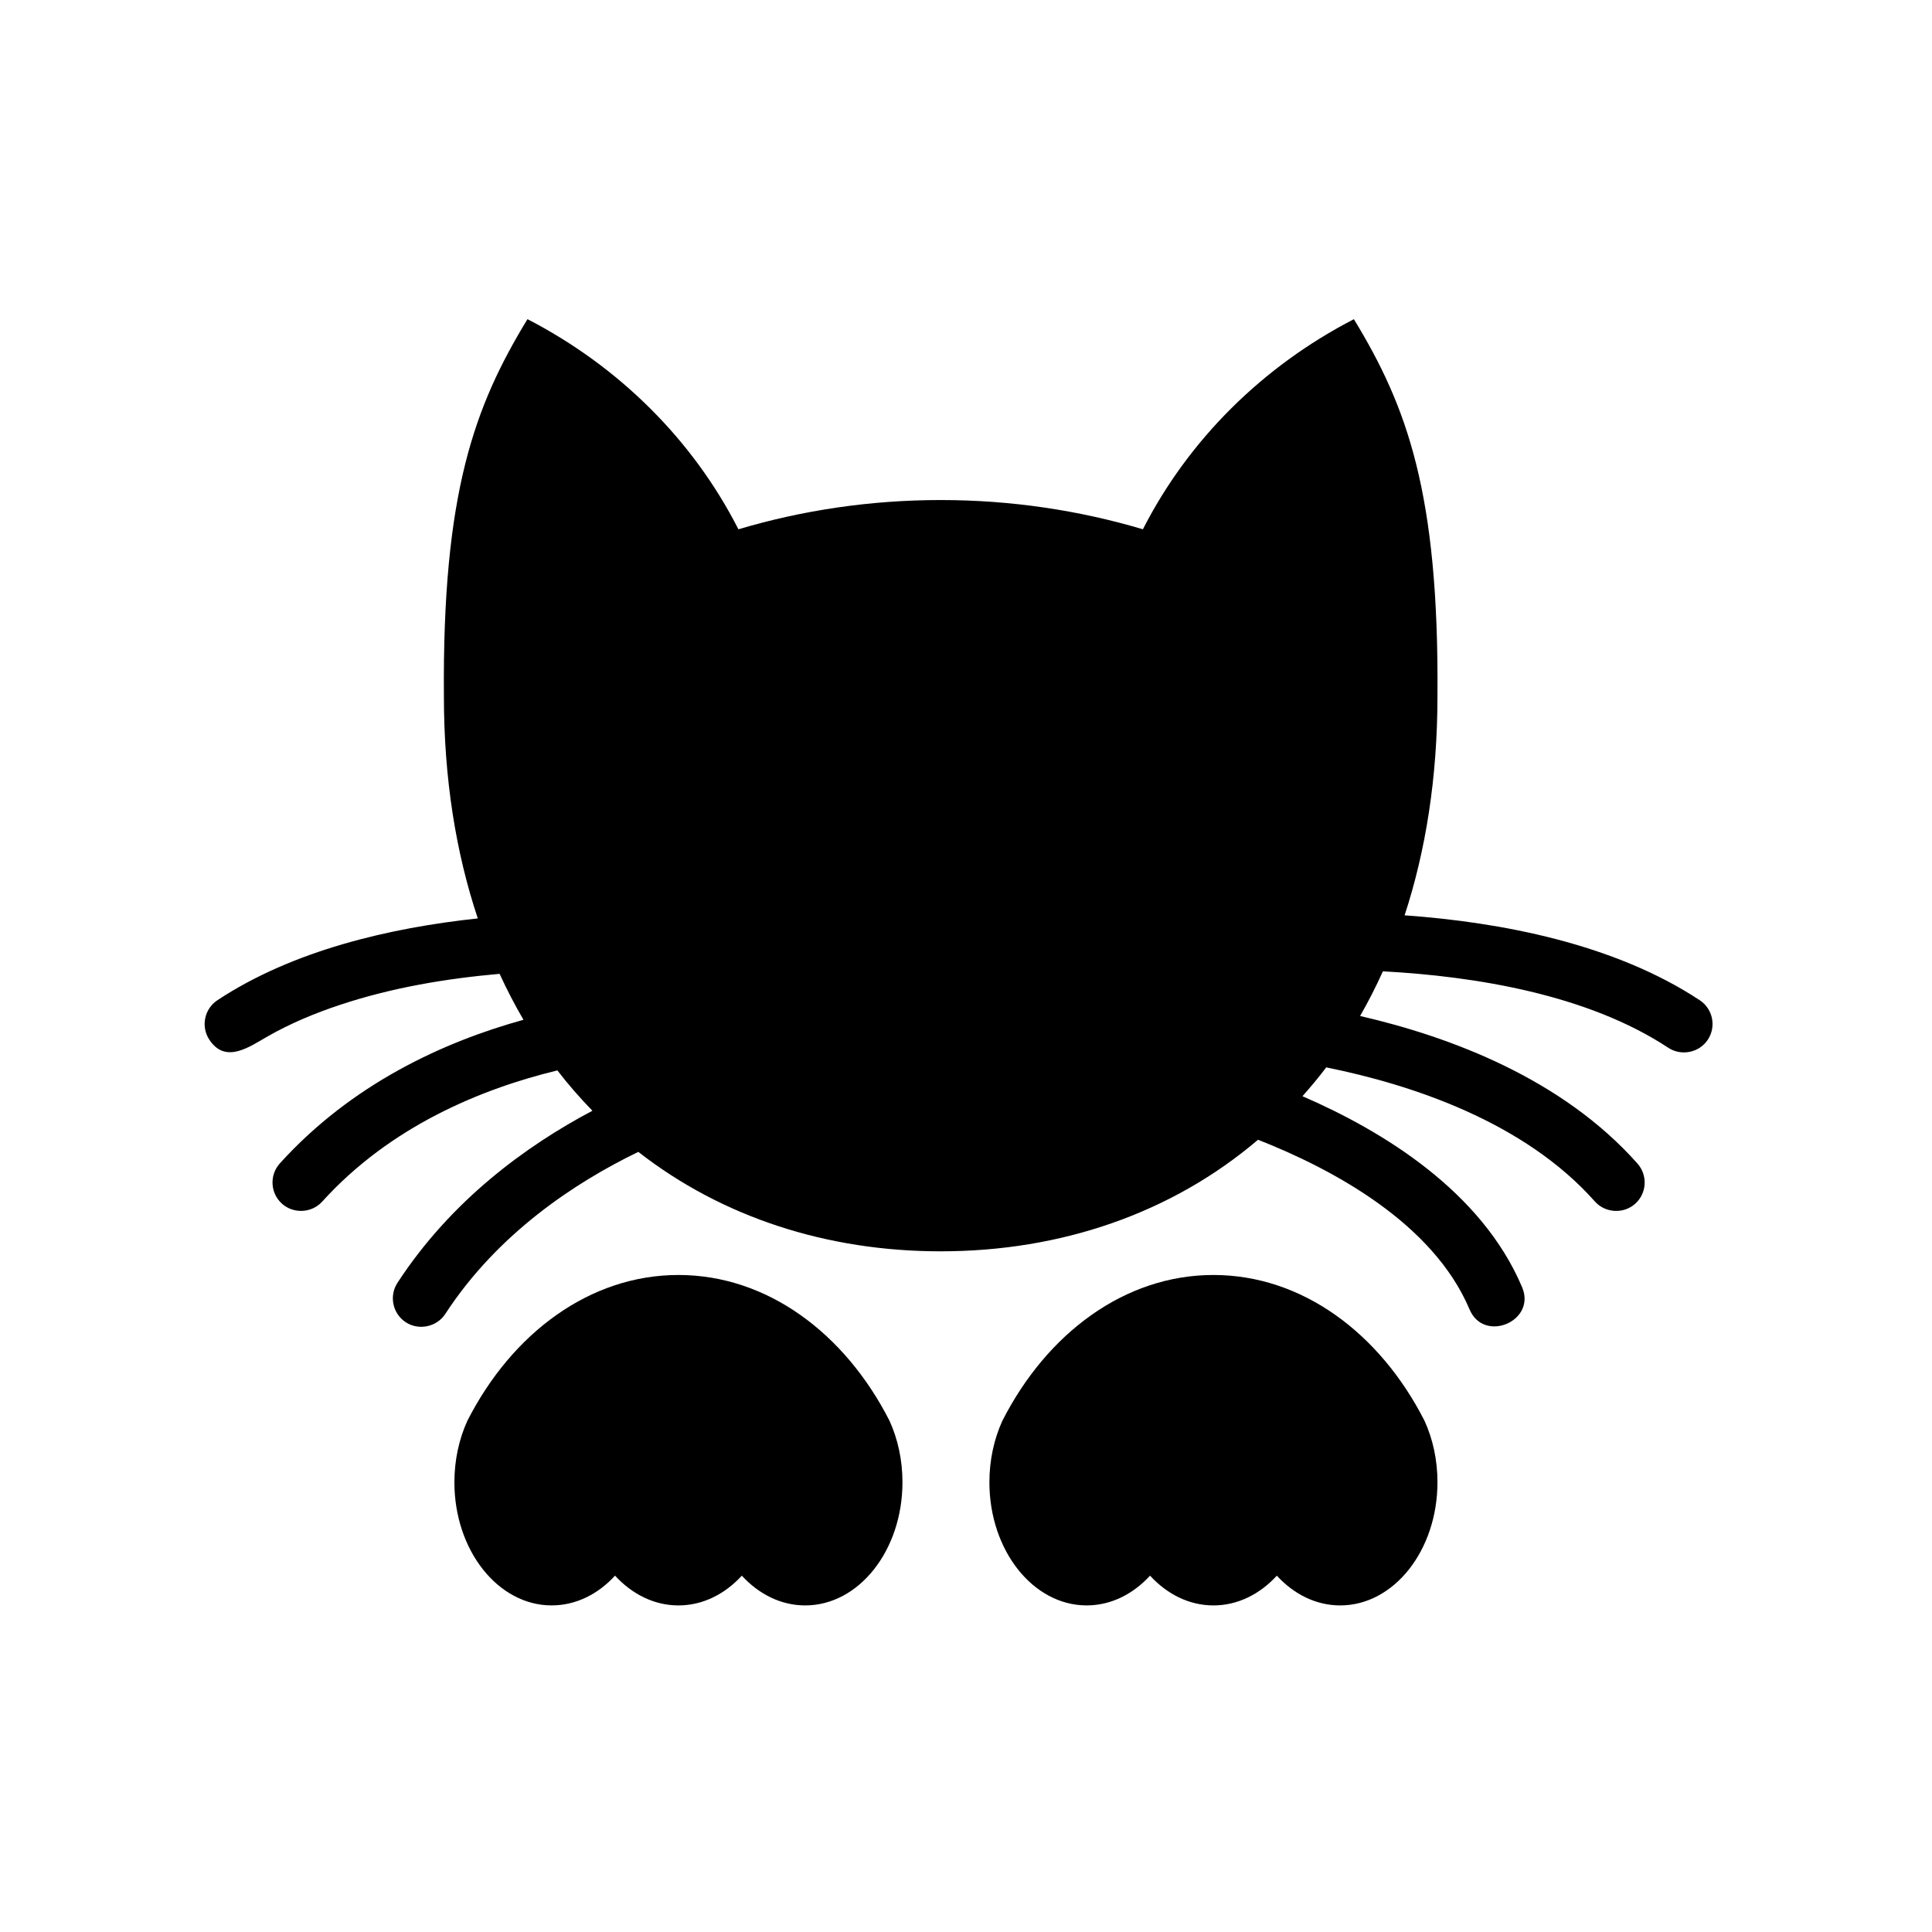
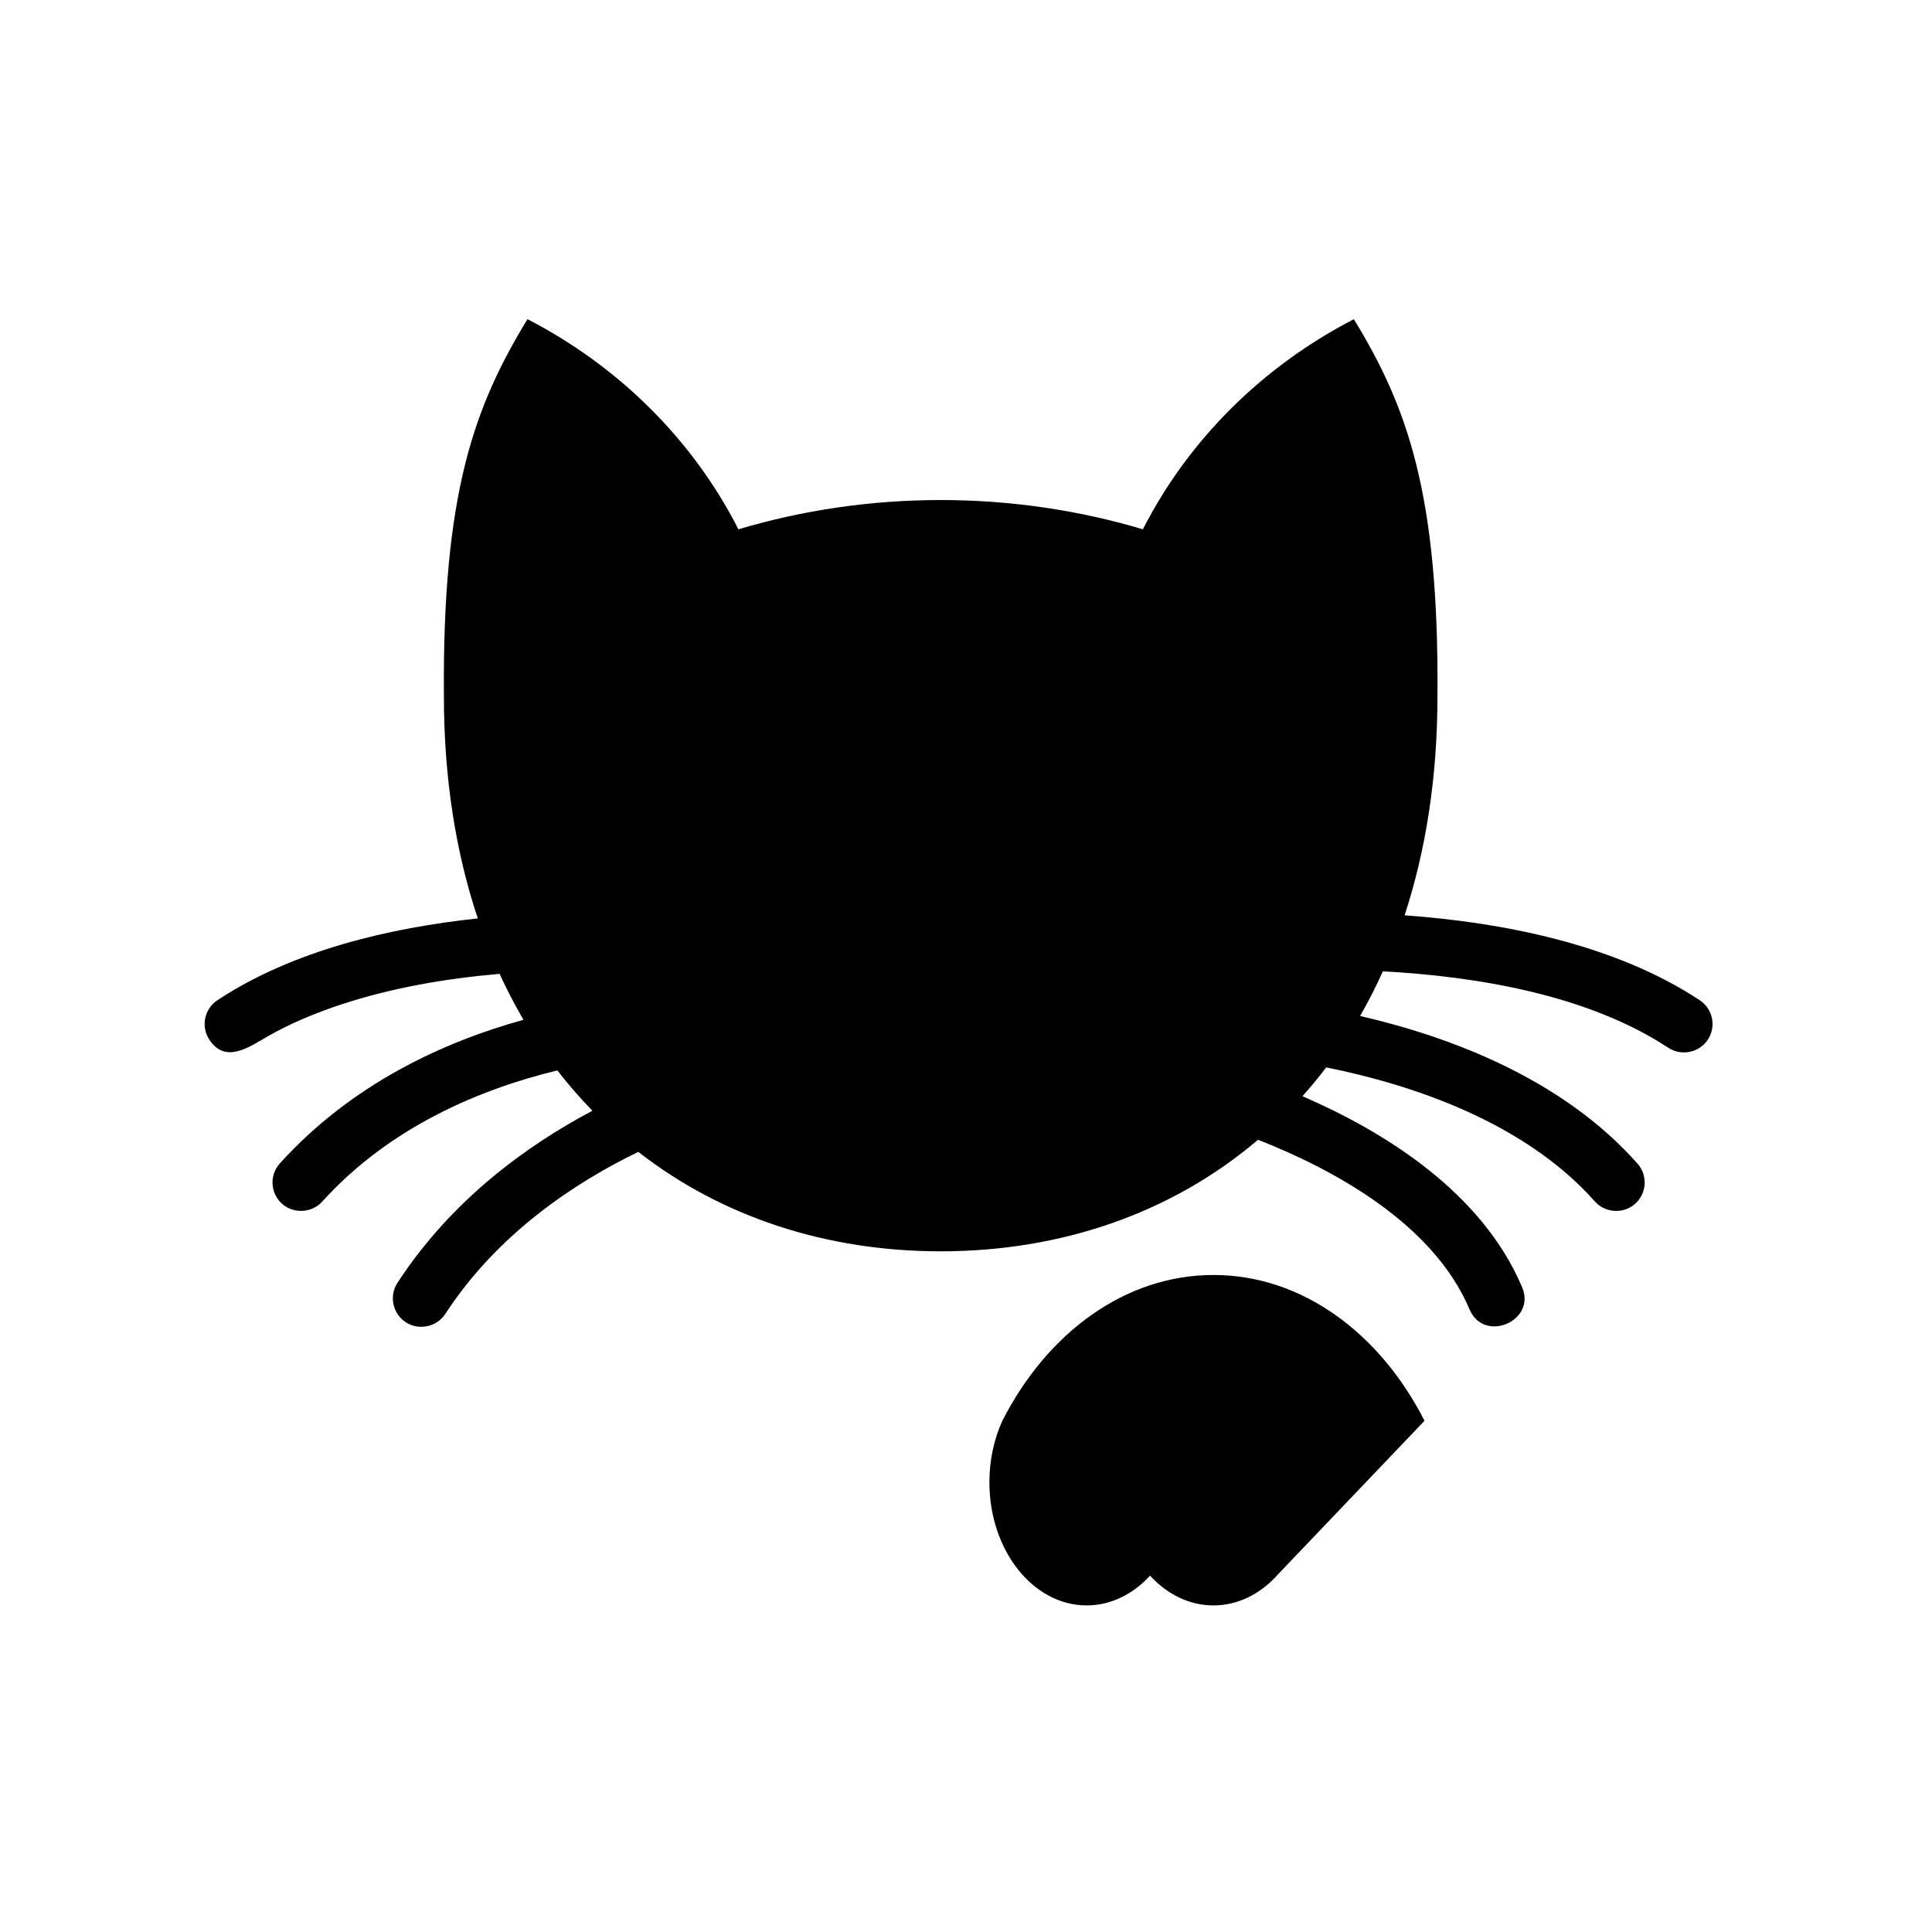
<svg xmlns="http://www.w3.org/2000/svg" fill="#000000" width="800px" height="800px" version="1.1" viewBox="144 144 512 512">
  <g>
    <path d="m283.77 228.58 0.012 0.004z" />
-     <path d="m379.73 520.52c-11.84-23.246-32.465-38.637-55.938-38.637-23.473 0-44.109 15.402-55.941 38.652-2.18 4.793-3.43 10.352-3.43 16.277 0 18.027 11.543 32.637 25.773 32.637 6.418 0 12.289-2.969 16.797-7.883l-0.004-0.004c4.516 4.918 10.383 7.891 16.809 7.891 6.418 0 12.289-2.969 16.797-7.883l-0.012-0.012c4.516 4.922 10.387 7.894 16.809 7.894 14.238 0 25.773-14.609 25.773-32.637 0.004-5.938-1.246-11.5-3.434-16.297z" />
-     <path d="m521.51 520.52c-11.84-23.246-32.465-38.637-55.938-38.637-23.473 0-44.109 15.402-55.941 38.652-2.18 4.793-3.43 10.352-3.43 16.277 0 18.027 11.543 32.637 25.773 32.637 6.418 0 12.289-2.969 16.797-7.883l-0.004-0.004c4.516 4.918 10.383 7.891 16.809 7.891 6.418 0 12.289-2.969 16.797-7.883l-0.012-0.012c4.516 4.922 10.387 7.894 16.809 7.894 14.238 0 25.773-14.609 25.773-32.637 0.008-5.938-1.242-11.5-3.434-16.297z" />
+     <path d="m521.51 520.52c-11.84-23.246-32.465-38.637-55.938-38.637-23.473 0-44.109 15.402-55.941 38.652-2.18 4.793-3.43 10.352-3.43 16.277 0 18.027 11.543 32.637 25.773 32.637 6.418 0 12.289-2.969 16.797-7.883l-0.004-0.004c4.516 4.918 10.383 7.891 16.809 7.891 6.418 0 12.289-2.969 16.797-7.883l-0.012-0.012z" />
    <path d="m594.45 409.07c-22.641-14.957-52.629-20.668-78.215-22.5 5.602-17.105 8.707-36.508 8.707-58.145 0.418-53.75-8.062-76.715-22.148-99.836-24.219 12.496-43.855 32.012-55.914 55.676-16.922-5.031-34.926-7.75-53.59-7.75-18.668 0-36.668 2.715-53.602 7.754-12.047-23.676-31.68-43.188-55.902-55.688-14.086 23.121-22.566 46.082-22.148 99.836 0 21.992 3.203 41.672 8.984 58.973-23.34 2.492-49.031 8.48-69 21.676-3.477 2.297-4.438 6.988-2.141 10.469 4.316 6.543 10.664 1.84 15.492-0.906 6.086-3.465 12.586-6.16 19.227-8.363 13.637-4.519 27.918-6.926 42.199-8.188 1.941 4.231 4.051 8.293 6.328 12.176-21.234 5.875-45.488 16.992-64.555 38.047-2.801 3.094-2.562 7.875 0.535 10.676 3.019 2.731 7.875 2.555 10.676-0.535 18.082-19.973 42.117-29.871 62.328-34.773 2.91 3.785 6.027 7.336 9.285 10.691-17.512 9.266-37.387 23.703-51.66 45.594-2.277 3.496-1.289 8.176 2.203 10.461 3.43 2.242 8.203 1.254 10.461-2.203 13.863-21.277 34.285-34.777 51.16-42.953 22.199 17.316 49.973 26.355 80.133 26.355 31.98 0 61.293-10.148 84.102-29.57 19.961 7.848 46.402 22.129 56.059 44.98 3.805 8.992 17.73 3.125 13.926-5.883-10.699-25.32-36.688-41.309-58.215-50.637 2.18-2.449 4.293-4.984 6.301-7.637 22.645 4.57 52.457 14.41 71.18 35.523 2.734 3.09 7.594 3.375 10.664 0.645 3.125-2.766 3.41-7.547 0.641-10.672-19.906-22.453-49.52-33.59-73.512-39.117 2.172-3.777 4.188-7.727 6.039-11.836 24.621 1.32 54.324 6.188 75.637 20.262 3.41 2.246 8.176 1.336 10.473-2.141 2.301-3.473 1.344-8.164-2.137-10.461z" />
    <path d="m312.72 246.15-0.012-0.004z" />
  </g>
</svg>